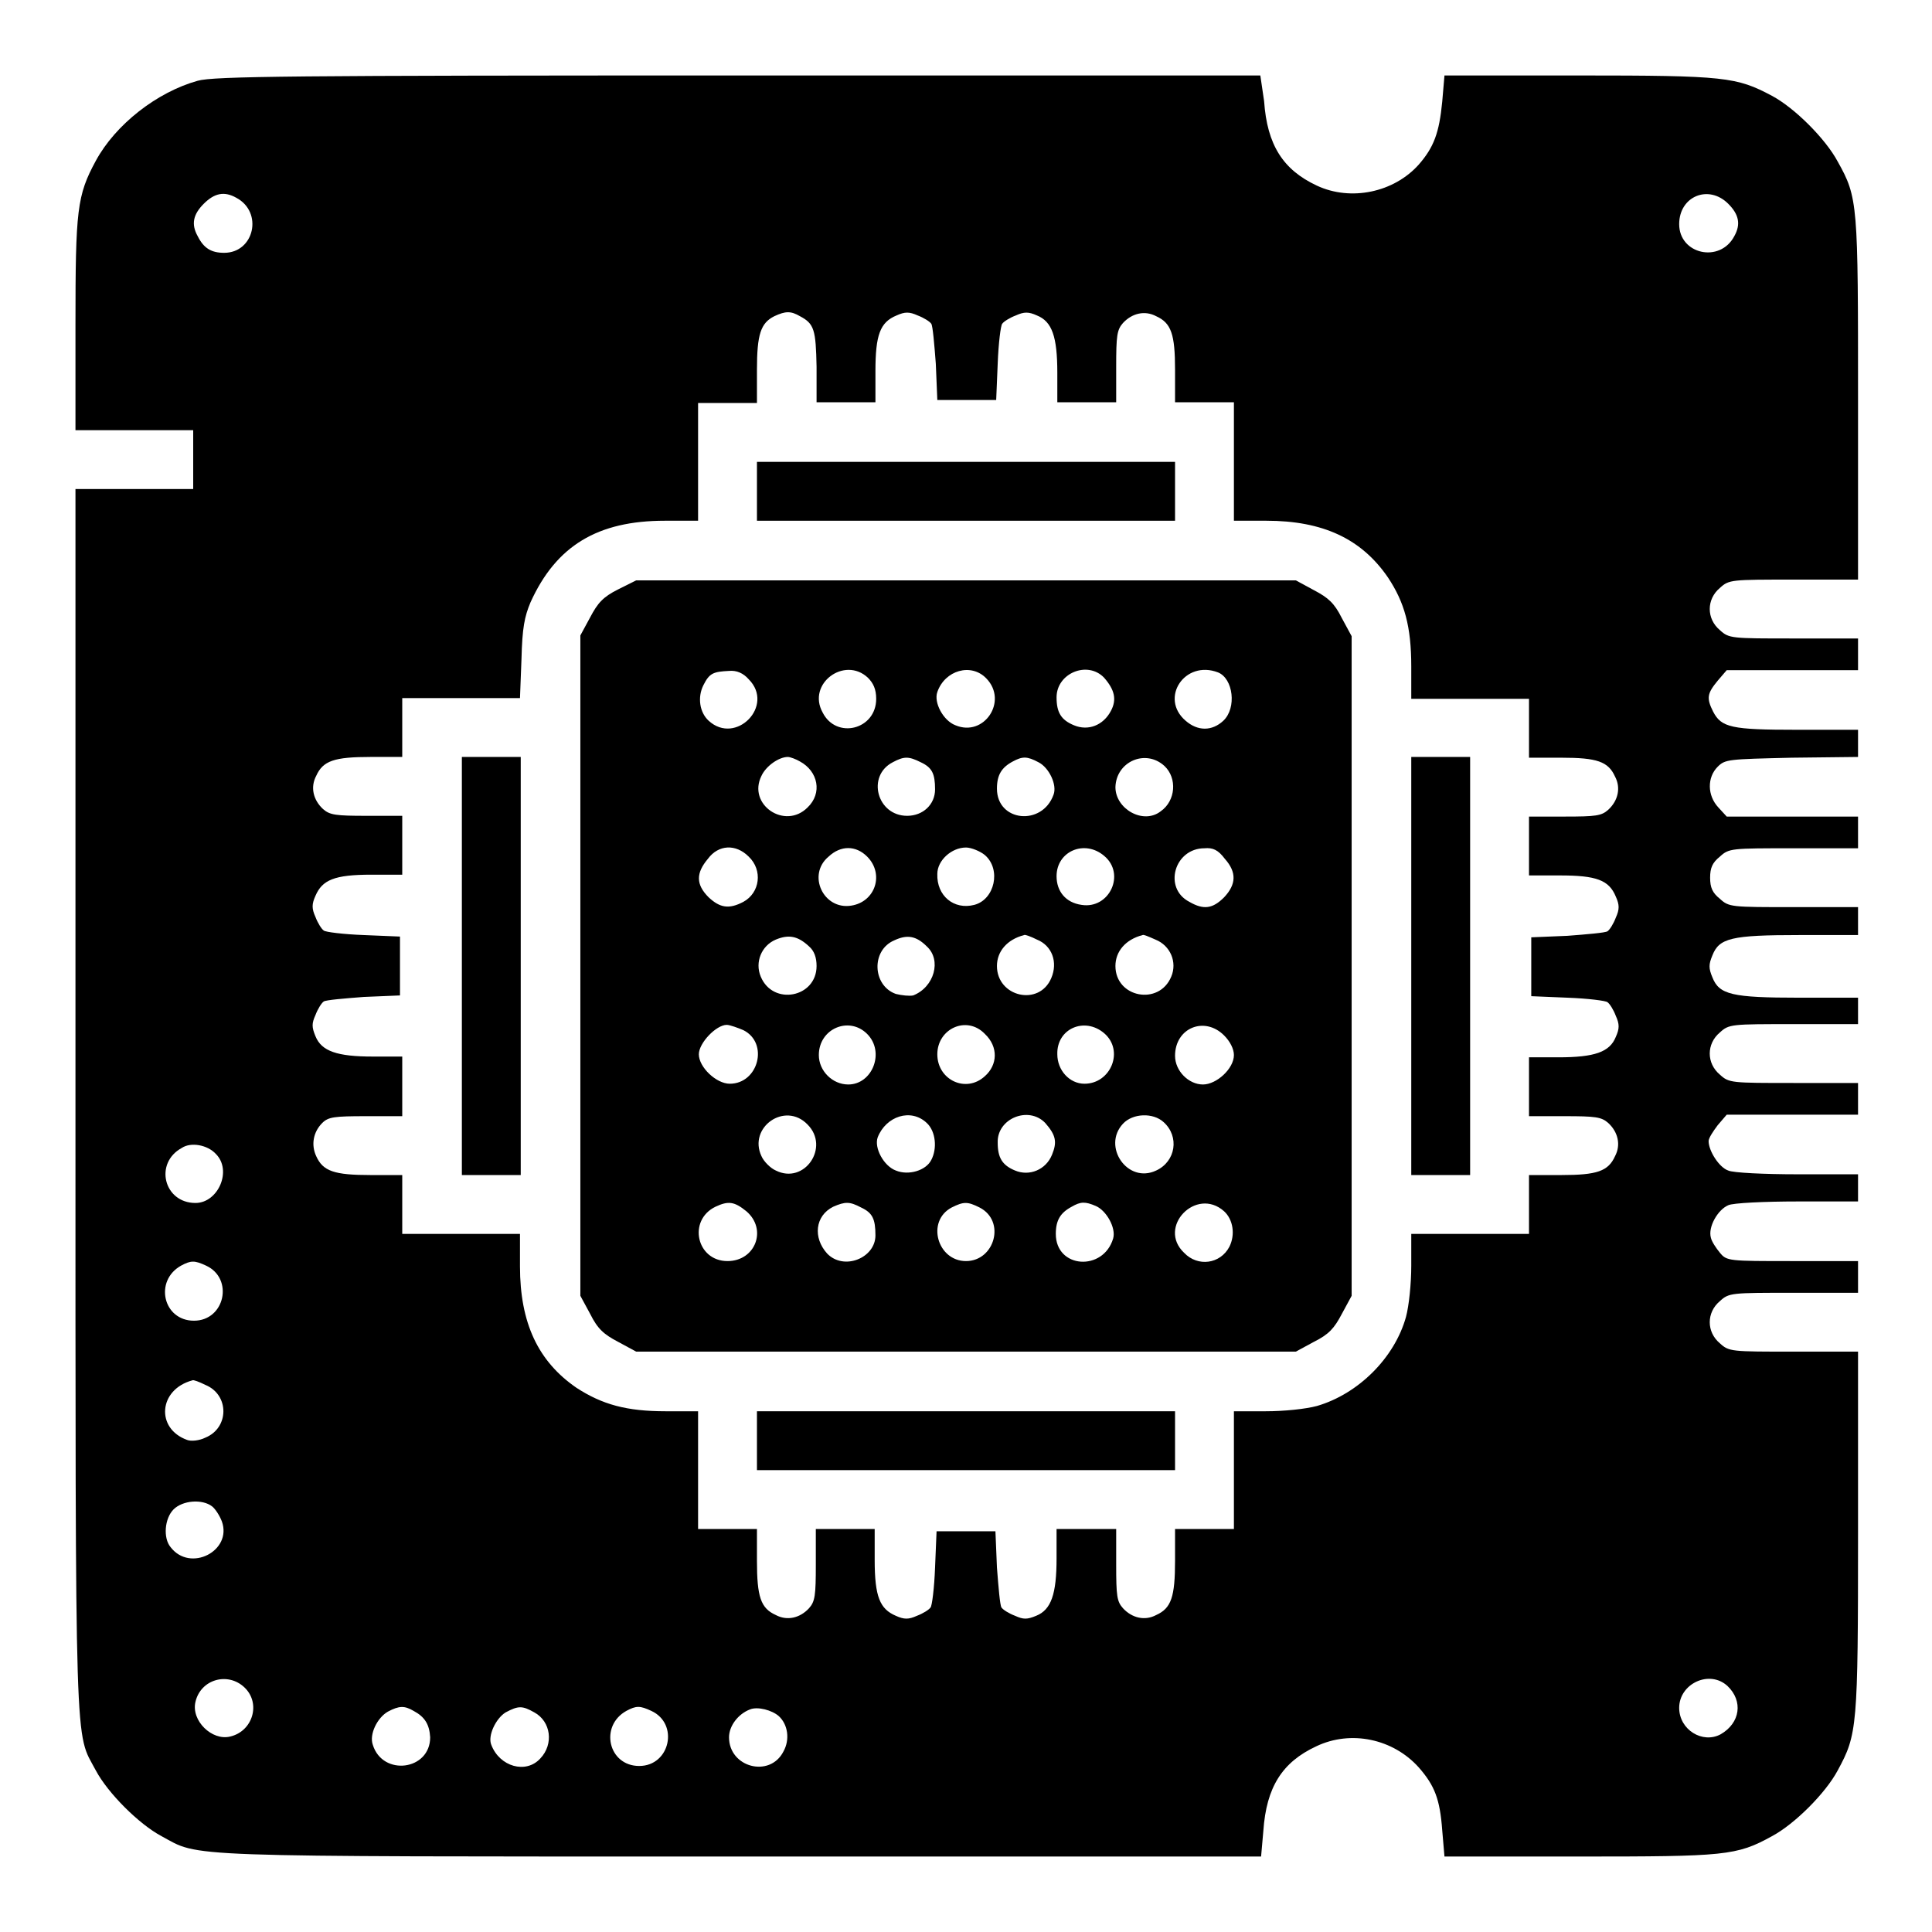
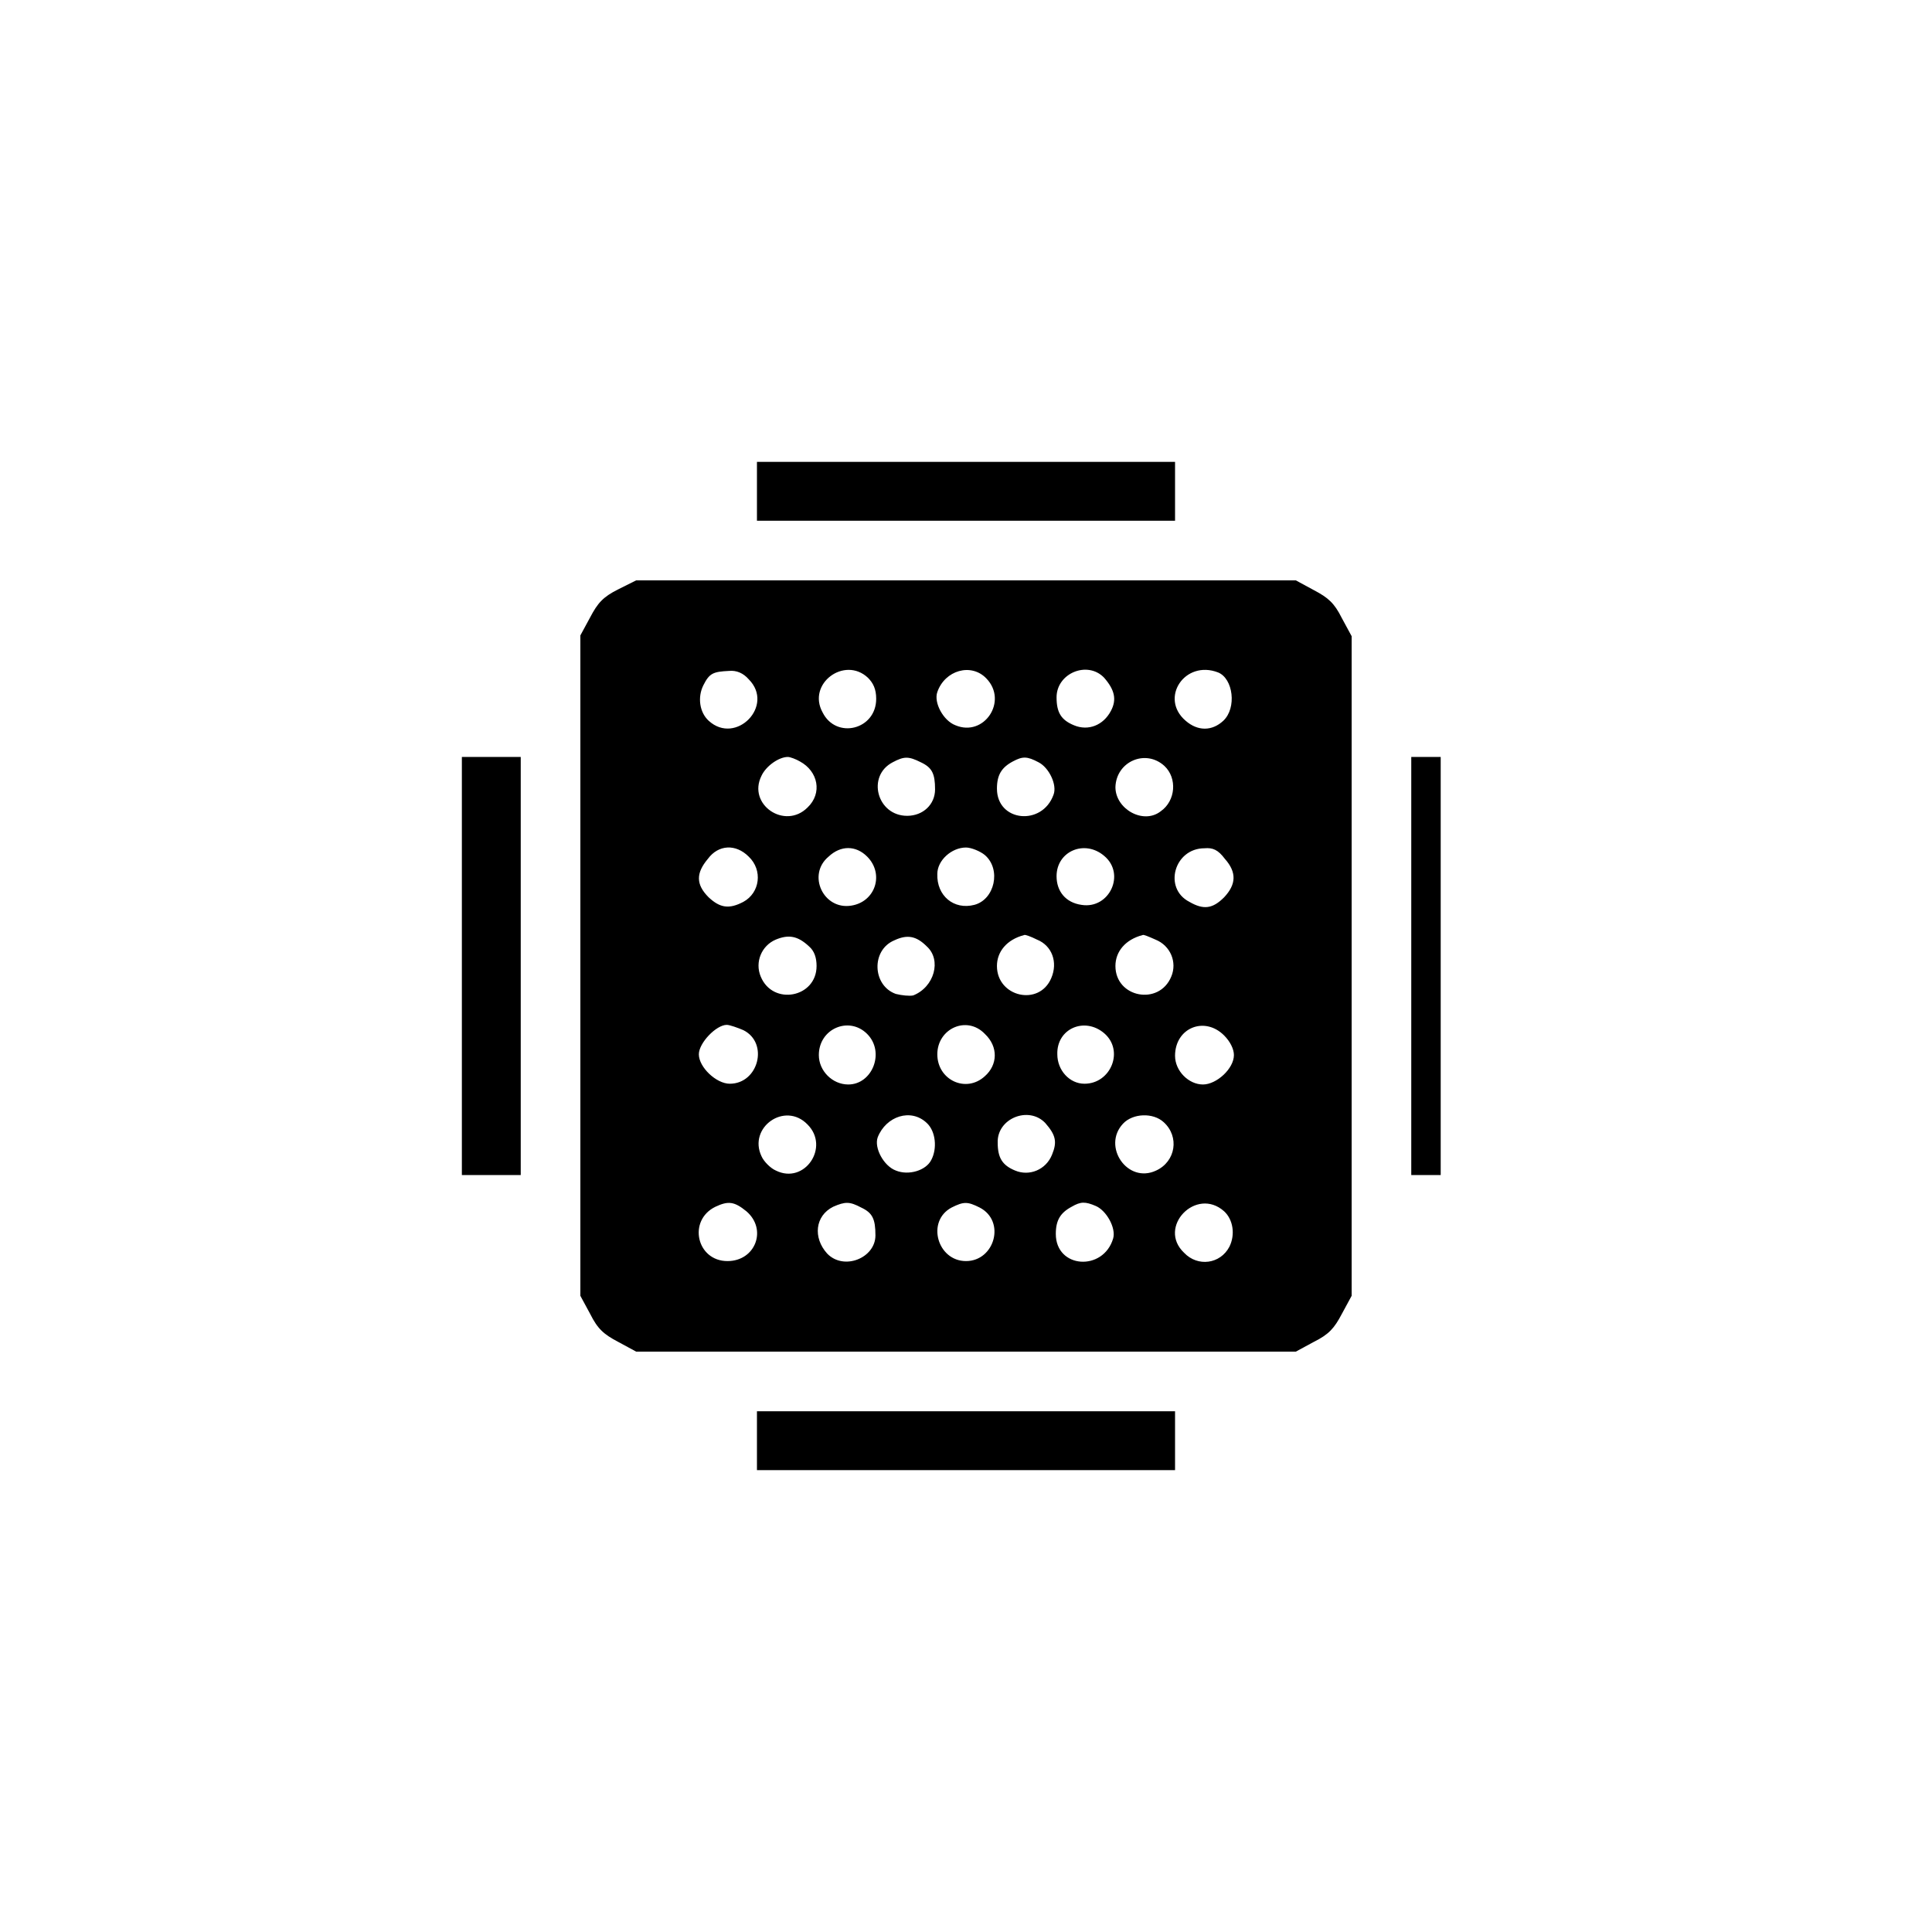
<svg xmlns="http://www.w3.org/2000/svg" version="1.1" x="0px" y="0px" viewBox="0 0 256 256" enable-background="new 0 0 256 256" xml:space="preserve">
  <g>
    <g>
      <g>
-         <path fill="#000000" d="M26.2,10.7c-5.4,1.5-10.9,5.8-13.5,10.6C10.2,25.9,10,27.8,10,43v14h7.8h7.8v3.9v3.9h-7.8H10v81c0,88.7-0.1,83.5,2.7,88.8c1.6,3,5.7,7.1,8.7,8.7c5.2,2.8,1.3,2.7,76.7,2.7h69l0.3-3.4c0.4-5.8,2.5-9.1,7-11.2c4.6-2.2,10.2-1,13.6,2.8c2.1,2.4,2.8,4.2,3.1,8.3l0.3,3.5h17.8c19.4,0,20.9-0.1,25.6-2.7c3-1.6,7.1-5.7,8.7-8.7c2.6-4.8,2.7-5.6,2.7-31.6v-23.9h-8.5c-8.3,0-8.6,0-9.8-1.1c-1.8-1.5-1.8-4.1,0-5.6c1.2-1.1,1.5-1.1,9.8-1.1h8.5v-2.1v-2.1h-8.7c-8.4,0-8.7,0-9.6-1.1c-0.5-0.6-1.1-1.5-1.2-2c-0.4-1.4,0.9-3.7,2.3-4.3c0.6-0.3,4.8-0.5,9.2-0.5h8v-1.8v-1.8h-8c-4.4,0-8.6-0.2-9.2-0.5c-1.2-0.4-2.6-2.6-2.6-3.9c0-0.4,0.6-1.3,1.2-2.1l1.2-1.4h8.7h8.7v-2.1v-2.1h-8.5c-8.3,0-8.6,0-9.8-1.1c-1.8-1.5-1.8-4.1,0-5.6c1.2-1.1,1.5-1.1,9.8-1.1h8.5V134v-1.8h-7.8c-8.9,0-10.6-0.4-11.5-2.7c-0.5-1.2-0.5-1.7,0-2.9c0.9-2.3,2.5-2.7,11.5-2.7h7.8V122v-1.8h-8.5c-8.3,0-8.6,0-9.8-1.1c-1-0.8-1.3-1.5-1.3-2.8c0-1.3,0.3-2,1.3-2.8c1.2-1.1,1.5-1.1,9.8-1.1h8.5v-2.1v-2.1h-8.7h-8.7l-1.1-1.2c-1.5-1.6-1.5-4-0.1-5.4c1-1,1.4-1,9.8-1.2l8.8-0.1v-1.8v-1.8h-8.1c-8.7,0-10-0.3-11.1-2.4c-0.9-1.8-0.8-2.4,0.6-4.1l1.2-1.4h8.7h8.7v-2.1v-2.1h-8.5c-8.3,0-8.6,0-9.8-1.1c-1.8-1.5-1.8-4.1,0-5.6c1.2-1.1,1.5-1.1,9.8-1.1h8.5V53c0-26,0-26.8-2.7-31.6c-1.6-3-5.7-7.1-8.7-8.7c-4.7-2.5-6.2-2.7-25.6-2.7h-17.8l-0.3,3.5c-0.4,4.1-1.1,6-3.1,8.3c-3.3,3.7-9,4.9-13.5,2.8c-4.5-2.1-6.6-5.4-7-11.2L167,10l-69.2,0C38.9,10,28.3,10.1,26.2,10.7z M31.3,26.2c3.6,1.9,2.4,7.3-1.6,7.3c-1.7,0-2.7-0.6-3.5-2.2c-0.9-1.6-0.6-2.9,0.8-4.3C28.4,25.6,29.7,25.3,31.3,26.2z M229,27c1.4,1.4,1.7,2.7,0.8,4.3c-1.9,3.6-7.3,2.4-7.3-1.6C222.5,26,226.4,24.4,229,27z M106,41.9c1.9,1,2.1,1.8,2.2,6.7v4.7h3.9h3.9v-4.1c0-4.8,0.6-6.5,2.8-7.4c1.1-0.5,1.7-0.5,2.8,0c0.8,0.3,1.6,0.8,1.8,1.1c0.2,0.3,0.4,2.7,0.6,5.3l0.2,4.8h3.9h3.9l0.2-4.8c0.1-2.7,0.4-5.1,0.6-5.3c0.2-0.3,1-0.8,1.8-1.1c1.1-0.5,1.7-0.5,2.8,0c2,0.8,2.7,2.8,2.7,7.6v3.9h3.9h3.9v-4.7c0-4.1,0.1-4.9,0.9-5.8c1.2-1.3,2.9-1.7,4.4-0.9c2,0.9,2.5,2.4,2.5,7.1v4.3h3.9h3.9v7.8V69h4.3c7.5,0,12.6,2.4,16.1,7.5c2.2,3.3,3.1,6.5,3.1,11.8v4.3h7.8h7.8v3.9v3.9h4.3c4.7,0,6.2,0.5,7.1,2.5c0.8,1.5,0.4,3.2-0.9,4.4c-0.9,0.8-1.6,0.9-5.8,0.9h-4.7v3.9v3.9h4.1c4.8,0,6.5,0.6,7.4,2.8c0.5,1.1,0.5,1.7,0,2.8c-0.3,0.8-0.8,1.6-1.1,1.8c-0.3,0.2-2.7,0.4-5.3,0.6l-4.8,0.2v3.9v3.9l4.8,0.2c2.7,0.1,5.1,0.4,5.3,0.6c0.3,0.2,0.8,1,1.1,1.8c0.5,1.1,0.5,1.7,0,2.8c-0.8,2-2.8,2.7-7.6,2.7h-3.9v3.9v3.9h4.7c4.1,0,4.9,0.1,5.8,0.9c1.3,1.2,1.7,2.9,0.9,4.4c-0.9,2-2.4,2.5-7.1,2.5h-4.3v3.9v3.9h-7.8H187v4.2c0,2.4-0.3,5.3-0.7,6.8c-1.5,5.4-6.3,10.2-11.8,11.8c-1.5,0.4-4.3,0.7-6.8,0.7h-4.2v7.8v7.8h-3.9h-3.9v4.2c0,4.8-0.5,6.3-2.5,7.2c-1.5,0.8-3.2,0.4-4.4-0.9c-0.8-0.9-0.9-1.6-0.9-5.8v-4.7h-3.9H140v3.9c0,4.7-0.7,6.8-2.7,7.6c-1.2,0.5-1.7,0.5-2.8,0c-0.8-0.3-1.6-0.8-1.8-1.1c-0.2-0.3-0.4-2.7-0.6-5.3l-0.2-4.8H128h-3.9l-0.2,4.8c-0.1,2.7-0.4,5.1-0.6,5.3c-0.2,0.3-1,0.8-1.8,1.1c-1.1,0.5-1.7,0.5-2.8,0c-2.1-0.9-2.8-2.5-2.8-7.4v-4.1h-3.9h-3.9v4.7c0,4.1-0.1,4.9-0.9,5.8c-1.2,1.3-2.9,1.7-4.4,0.9c-2-0.9-2.5-2.4-2.5-7.2v-4.2h-3.9h-3.9v-7.8V187h-4.3c-5.2,0-8.4-0.9-11.8-3.1c-5.1-3.5-7.5-8.6-7.5-16.1v-4.3h-7.8h-7.8v-3.9v-3.9h-4.2c-4.8,0-6.3-0.5-7.2-2.5c-0.7-1.5-0.4-3.2,0.8-4.4c0.8-0.8,1.6-0.9,5.8-0.9h4.8v-3.9V140h-3.9c-4.7,0-6.8-0.7-7.6-2.7c-0.5-1.2-0.5-1.7,0-2.8c0.3-0.8,0.8-1.6,1.1-1.8c0.3-0.2,2.7-0.4,5.3-0.6l4.8-0.2V128v-3.9l-4.8-0.2c-2.7-0.1-5.1-0.4-5.3-0.6c-0.3-0.2-0.8-1-1.1-1.8c-0.5-1.1-0.5-1.7,0-2.8c0.9-2.1,2.5-2.8,7.4-2.8h4.1v-3.9v-3.9h-4.7c-4.1,0-4.9-0.1-5.8-0.9c-1.3-1.2-1.7-2.9-0.9-4.4c0.9-2,2.4-2.5,7.2-2.5h4.2v-3.9v-3.9h7.8h7.8l0.2-5.2c0.1-4.1,0.4-5.6,1.2-7.5C73.7,72.3,79.2,69,88.1,69h4.4v-7.8v-7.8h3.9h3.9V49c0-4.7,0.5-6.2,2.3-7.1C104.1,41.2,104.8,41.2,106,41.9z M28.6,152.9c2.2,2.2,0.3,6.5-2.7,6.5c-4.2,0-5.5-5.3-1.8-7.3C25.3,151.3,27.5,151.7,28.6,152.9z M27.3,167.7c3.7,1.7,2.5,7.3-1.6,7.3c-4.1,0-5.3-5.3-1.7-7.3C25.3,167,25.8,167,27.3,167.7z M27.2,183.5c3.2,1.3,3.2,5.7,0,7c-0.8,0.4-1.9,0.5-2.4,0.3c-4.2-1.5-3.8-6.7,0.7-7.9C25.6,182.8,26.4,183.1,27.2,183.5z M28.1,199.6c0.4,0.3,1,1.2,1.3,2c1.4,3.9-4.2,6.8-6.8,3.4c-1-1.2-0.8-3.8,0.4-5C24.2,198.8,26.8,198.6,28.1,199.6z M32.4,223.6c2.2,2.1,1.1,5.8-1.9,6.5c-2.4,0.6-5.2-2.1-4.6-4.6C26.6,222.5,30.2,221.5,32.4,223.6z M228.9,223.4c2.1,2,1.7,4.9-0.9,6.4c-2.4,1.3-5.5-0.6-5.5-3.5C222.5,223.1,226.5,221.2,228.9,223.4z M54.8,226.7c1.5,0.8,2.1,1.8,2.2,3.5c0,4.4-6.3,5.2-7.6,1c-0.5-1.4,0.6-3.6,2-4.4C52.9,226,53.6,226,54.8,226.7z M70.8,226.9c2.2,1.2,2.6,4.2,0.8,6.1c-1.9,2.1-5.4,1.1-6.5-1.8c-0.5-1.2,0.6-3.5,1.9-4.3C68.7,226,69.2,226,70.8,226.9z M86.3,226.7c3.7,1.7,2.5,7.3-1.6,7.3c-4.1,0-5.3-5.3-1.7-7.3C84.3,226,84.8,226,86.3,226.7z M103.2,227.4c1.2,1.1,1.5,3.1,0.6,4.7c-1.8,3.5-7.2,2.1-7.2-1.9c0-1.5,1.2-3.1,2.8-3.7C100.4,226.1,102.3,226.6,103.2,227.4z" />
        <path fill="#000000" d="M100.3,65.1V69H128h27.7v-3.9v-3.9H128h-27.7V65.1z" />
        <path fill="#000000" d="M81.9,78.1c-2,1-2.7,1.8-3.7,3.7l-1.3,2.4V128v43.7l1.3,2.4c1,2,1.8,2.7,3.7,3.7l2.4,1.3H128h43.7l2.4-1.3c2-1,2.7-1.8,3.7-3.7l1.3-2.4V128V84.3l-1.3-2.4c-1-2-1.8-2.7-3.7-3.7l-2.4-1.3H128H84.3L81.9,78.1z M99.2,90c3.5,3.5-1.7,8.8-5.3,5.5c-1.2-1.1-1.5-3.1-0.7-4.7c0.8-1.6,1.3-1.8,3.4-1.9C97.6,88.8,98.5,89.2,99.2,90z M115,89.8c0.7,0.7,1.1,1.5,1.1,2.8c0,4.1-5.3,5.4-7.1,1.8C106.9,90.6,111.9,86.9,115,89.8z M130.7,89.9c2.9,3-0.3,7.8-4.1,6.2c-1.6-0.6-2.9-3-2.4-4.4C125.2,88.8,128.7,87.8,130.7,89.9z M146.3,89.8c1.4,1.6,1.7,2.9,0.9,4.4c-1,1.9-3,2.7-4.9,1.9c-1.7-0.7-2.3-1.7-2.3-3.7C140,89.2,144.1,87.5,146.3,89.8z M161.4,89.1c2,0.8,2.5,4.7,0.7,6.4c-1.5,1.4-3.4,1.4-5,0C153.6,92.5,157,87.4,161.4,89.1z M106,100.9c2.4,1.3,3,4.2,1,6.1c-3,3-8-0.4-6.1-4.2c0.6-1.3,2.3-2.5,3.5-2.5C104.7,100.3,105.5,100.6,106,100.9z M122,101c1.5,0.7,1.9,1.5,1.9,3.6c0,2-1.6,3.5-3.7,3.5c-4,0-5.4-5.3-1.9-7.1C119.8,100.2,120.4,100.2,122,101z M137.6,101c1.4,0.7,2.5,3,2,4.3c-1.5,4.2-7.5,3.6-7.5-0.8c0-1.8,0.6-2.8,2.1-3.6C135.5,100.2,136.1,100.2,137.6,101z M154.3,101.5c1.7,1.6,1.5,4.6-0.5,6c-2.3,1.8-6-0.3-6-3.2C147.9,100.9,151.8,99.2,154.3,101.5z M99.2,113.5c1.9,1.8,1.5,4.8-0.7,6c-1.9,1-3.1,0.8-4.6-0.6c-1.7-1.7-1.7-3.2-0.1-5.1C95.2,111.9,97.5,111.8,99.2,113.5z M114.9,113.5c2.3,2.3,1.1,6-2.1,6.5c-3.7,0.6-5.9-4.1-3-6.5C111.4,112,113.4,112,114.9,113.5z M130.5,113.3c2.2,1.9,1.3,5.9-1.4,6.6c-2.7,0.7-5-1.2-4.9-4.1c0-1.8,1.9-3.5,3.8-3.5C128.7,112.3,129.9,112.8,130.5,113.3z M146.3,113.4c2.9,2.4,0.7,7.1-3,6.5c-2.1-0.3-3.3-1.8-3.3-3.8C140,112.8,143.7,111.2,146.3,113.4z M162.3,113.8c1.6,1.8,1.5,3.4-0.1,5.1c-1.5,1.5-2.7,1.7-4.6,0.6c-3.5-1.8-2-7.1,2-7.1C160.7,112.3,161.4,112.6,162.3,113.8z M107.2,125.4c0.7,0.6,1,1.5,1,2.6c0,4.2-5.8,5.3-7.4,1.4c-0.8-1.9,0.1-4.1,2-4.9C104.5,123.8,105.7,124,107.2,125.4z M122.8,125.4c2,1.8,1,5.4-1.8,6.5c-0.5,0.1-1.5,0-2.3-0.2c-3.1-1.1-3.3-5.8-0.2-7.1C120.2,123.8,121.4,124,122.8,125.4z M137.4,124.5c2,0.8,2.8,3,1.9,5.1c-1.6,3.8-7.2,2.5-7.2-1.6c0-1.9,1.3-3.5,3.6-4.1C135.8,123.8,136.6,124.1,137.4,124.5z M153.1,124.5c2,0.8,2.9,3,2.1,4.9c-1.6,3.9-7.4,2.8-7.4-1.4c0-1.9,1.3-3.5,3.6-4.1C151.5,123.8,152.2,124.1,153.1,124.5z M98.5,136.5c3.4,1.7,2,7.1-1.8,7.1c-1.8,0-4.1-2.2-4.1-3.9c0-1.5,2.3-3.9,3.7-3.9C96.7,135.8,97.8,136.2,98.5,136.5z M114.9,137c2.4,2.4,0.7,6.7-2.5,6.7c-2.1,0-3.9-1.8-3.9-3.9C108.5,136.3,112.5,134.6,114.9,137z M130.5,137c1.8,1.7,1.7,4.1,0,5.6c-2.5,2.3-6.3,0.5-6.3-2.9C124.2,136.3,128.1,134.5,130.5,137z M146.3,136.9c2.7,2.3,0.9,6.7-2.6,6.7c-2,0-3.6-1.8-3.6-3.9C140,136.3,143.7,134.7,146.3,136.9z M162.2,137.2c0.8,0.8,1.3,1.8,1.3,2.6c0,1.8-2.3,3.9-4.1,3.9c-1.9,0-3.7-1.8-3.7-3.8C155.7,136.2,159.6,134.6,162.2,137.2z M107,149c3,3-0.4,8-4.2,6.1c-0.7-0.3-1.6-1.2-1.9-1.9C99.1,149.4,104,145.9,107,149z M122.8,148.8c1.2,1.1,1.4,3.4,0.6,4.9c-0.7,1.4-3,2.1-4.7,1.4c-1.6-0.6-2.9-3-2.4-4.4C117.4,147.9,120.7,146.8,122.8,148.8z M138.5,148.8c1.4,1.6,1.6,2.5,0.9,4.2c-0.8,2-3,2.9-4.9,2.1c-1.7-0.7-2.3-1.7-2.3-3.7C132.1,148.2,136.3,146.5,138.5,148.8z M154.2,148.7c2.1,1.9,1.6,5.2-1,6.4c-3.8,1.8-7.2-3.2-4.4-6.2C150.1,147.5,152.8,147.4,154.2,148.7z M98.9,160.5c2.8,2.4,1.2,6.6-2.5,6.6c-4.1,0-5.3-5.4-1.6-7.2C96.5,159.1,97.3,159.2,98.9,160.5z M114.1,160c1.5,0.7,1.9,1.5,1.9,3.7c0,3-4.2,4.7-6.4,2.4c-1.9-2.1-1.6-5,0.8-6.2C112,159.2,112.6,159.2,114.1,160z M129.8,160c3.5,1.8,2,7.1-1.8,7.1c-3.8,0-5.3-5.3-1.9-7.1C127.7,159.2,128.2,159.2,129.8,160z M145.2,159.8c1.4,0.6,2.7,2.9,2.3,4.3c-1.3,4.4-7.6,4-7.6-0.6c0-1.8,0.6-2.8,2.1-3.6C143.2,159.2,143.8,159.2,145.2,159.8z M162.2,160.5c1.2,1.1,1.5,3.1,0.7,4.7c-1.2,2.3-4.2,2.7-6,0.8C153.3,162.6,158.5,157.2,162.2,160.5z" />
        <path fill="#000000" d="M61.2,128v27.7h3.9H69V128v-27.7h-3.9h-3.9V128z" />
-         <path fill="#000000" d="M187,128v27.7h3.9h3.9V128v-27.7h-3.9H187V128z" />
+         <path fill="#000000" d="M187,128v27.7h3.9V128v-27.7h-3.9H187V128z" />
        <path fill="#000000" d="M100.3,190.9v3.9H128h27.7v-3.9V187H128h-27.7V190.9z" />
      </g>
    </g>
  </g>
</svg>